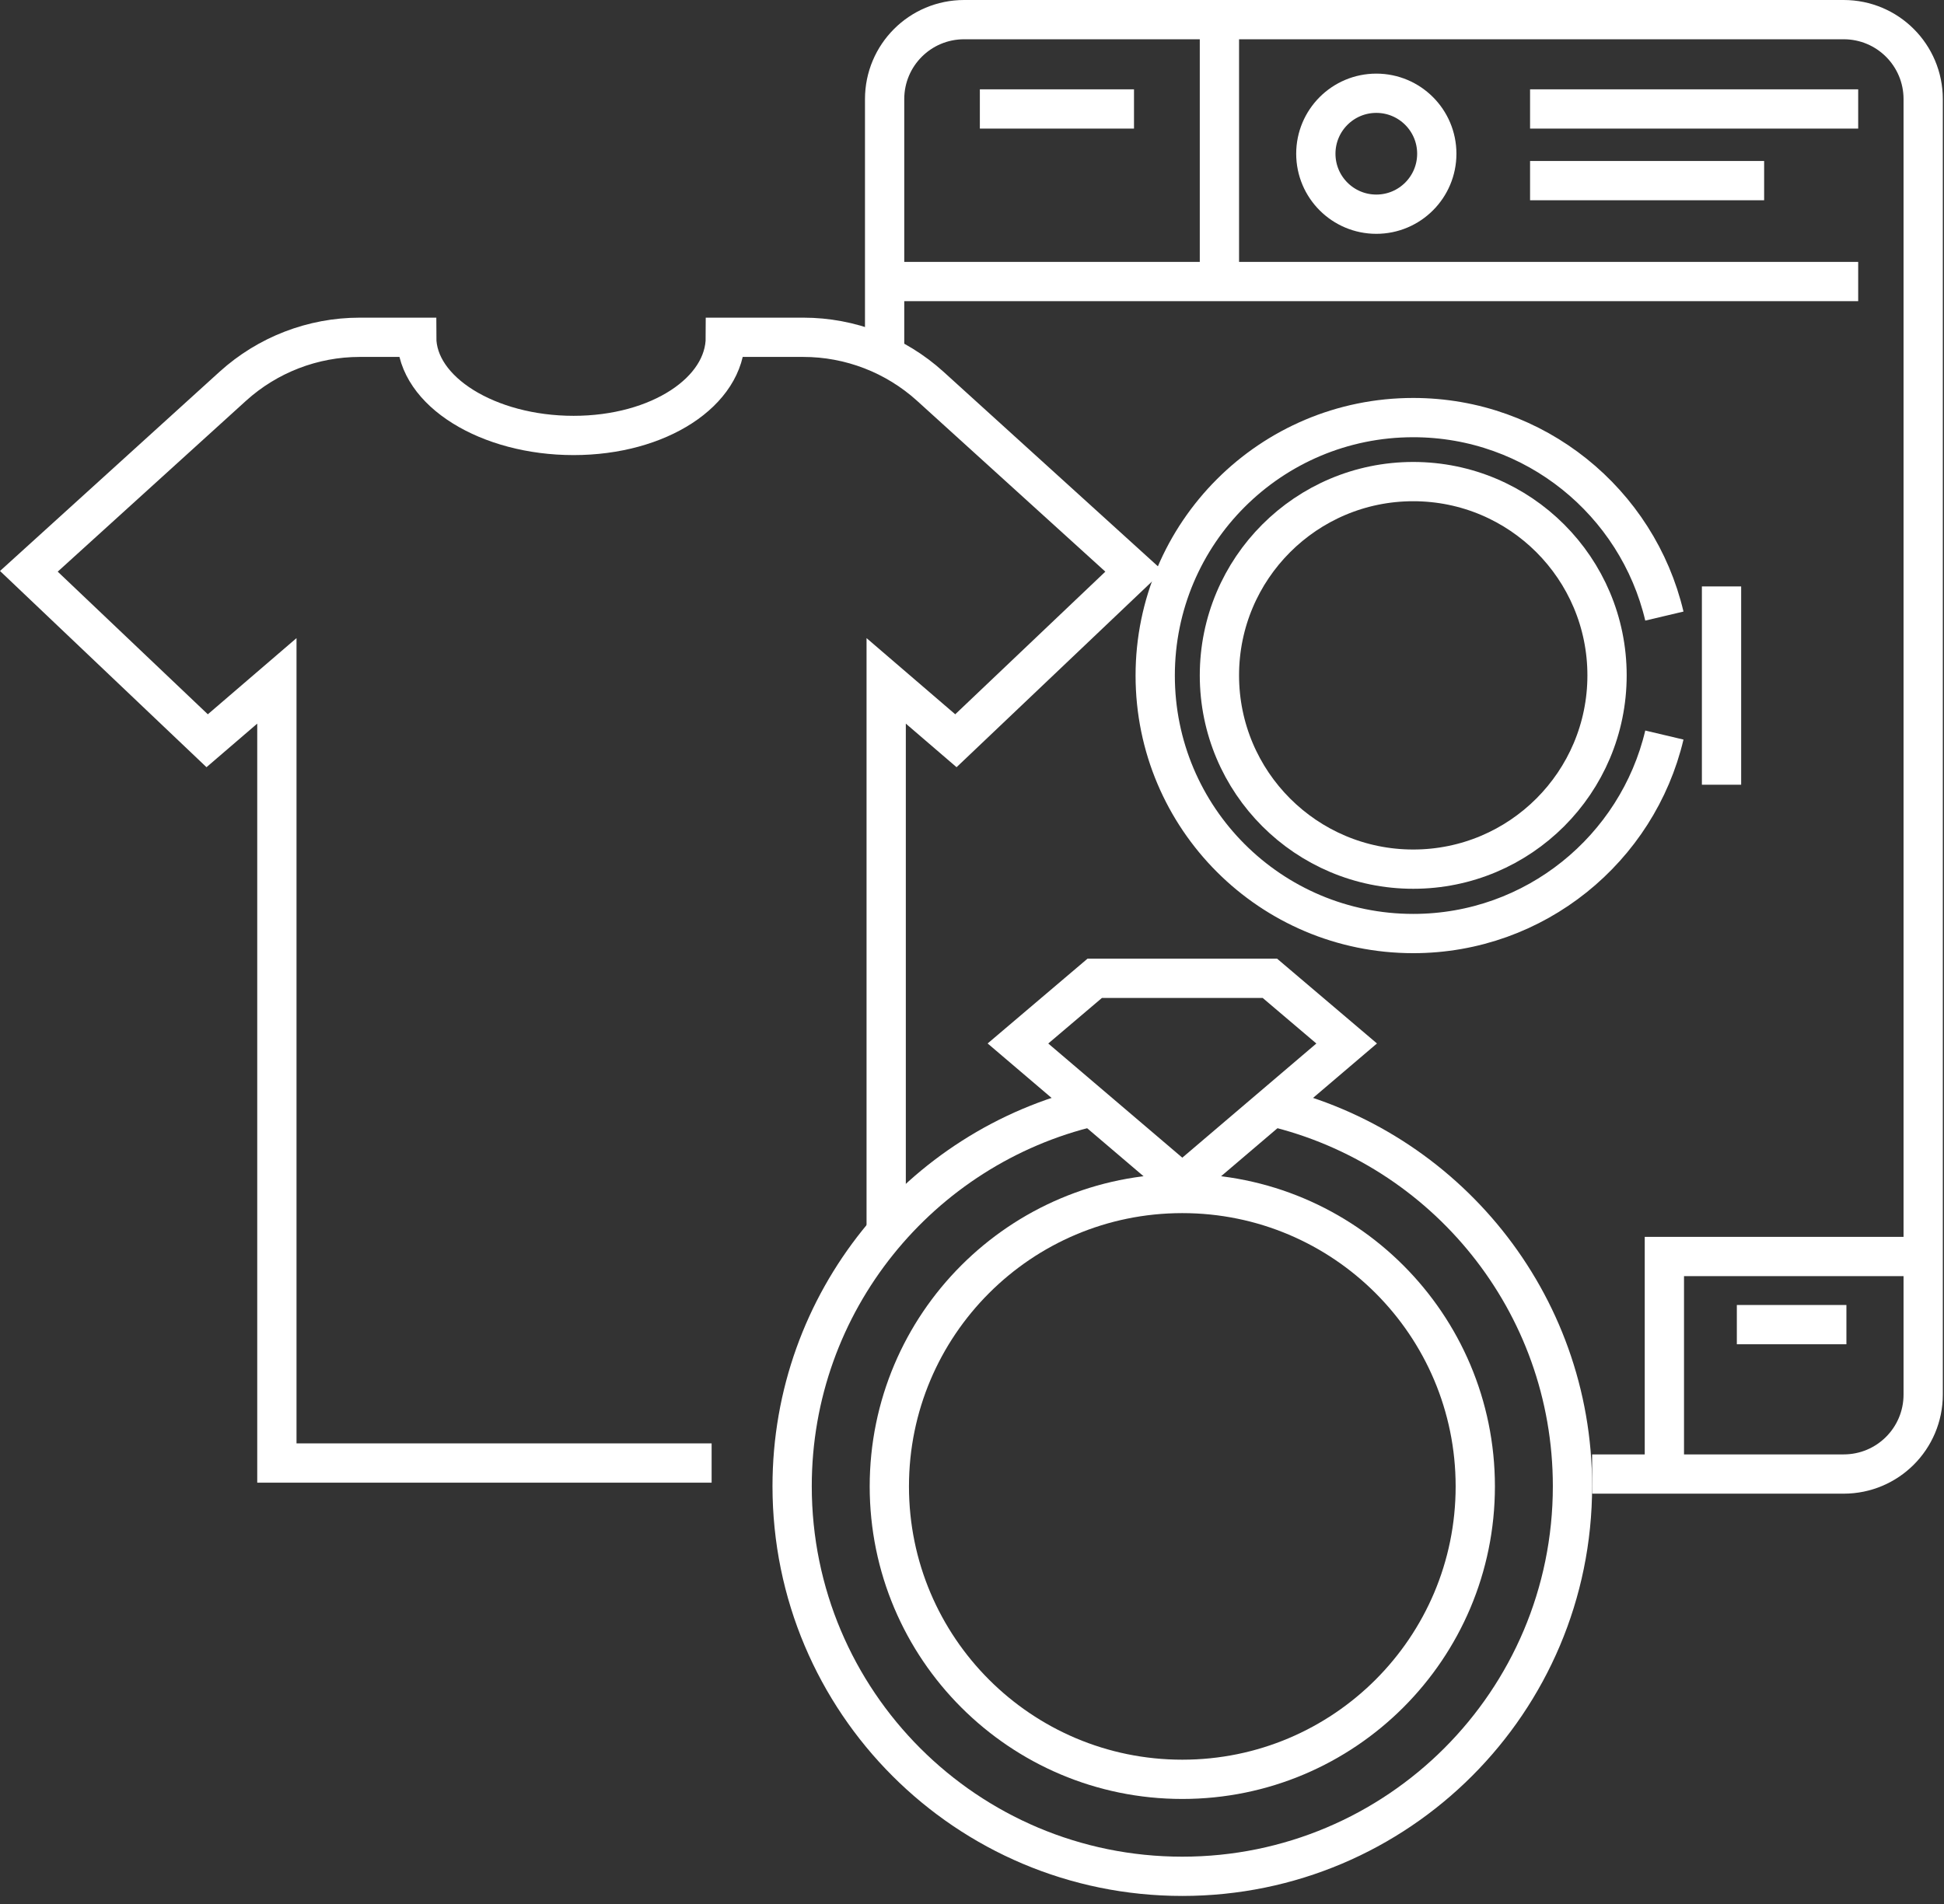
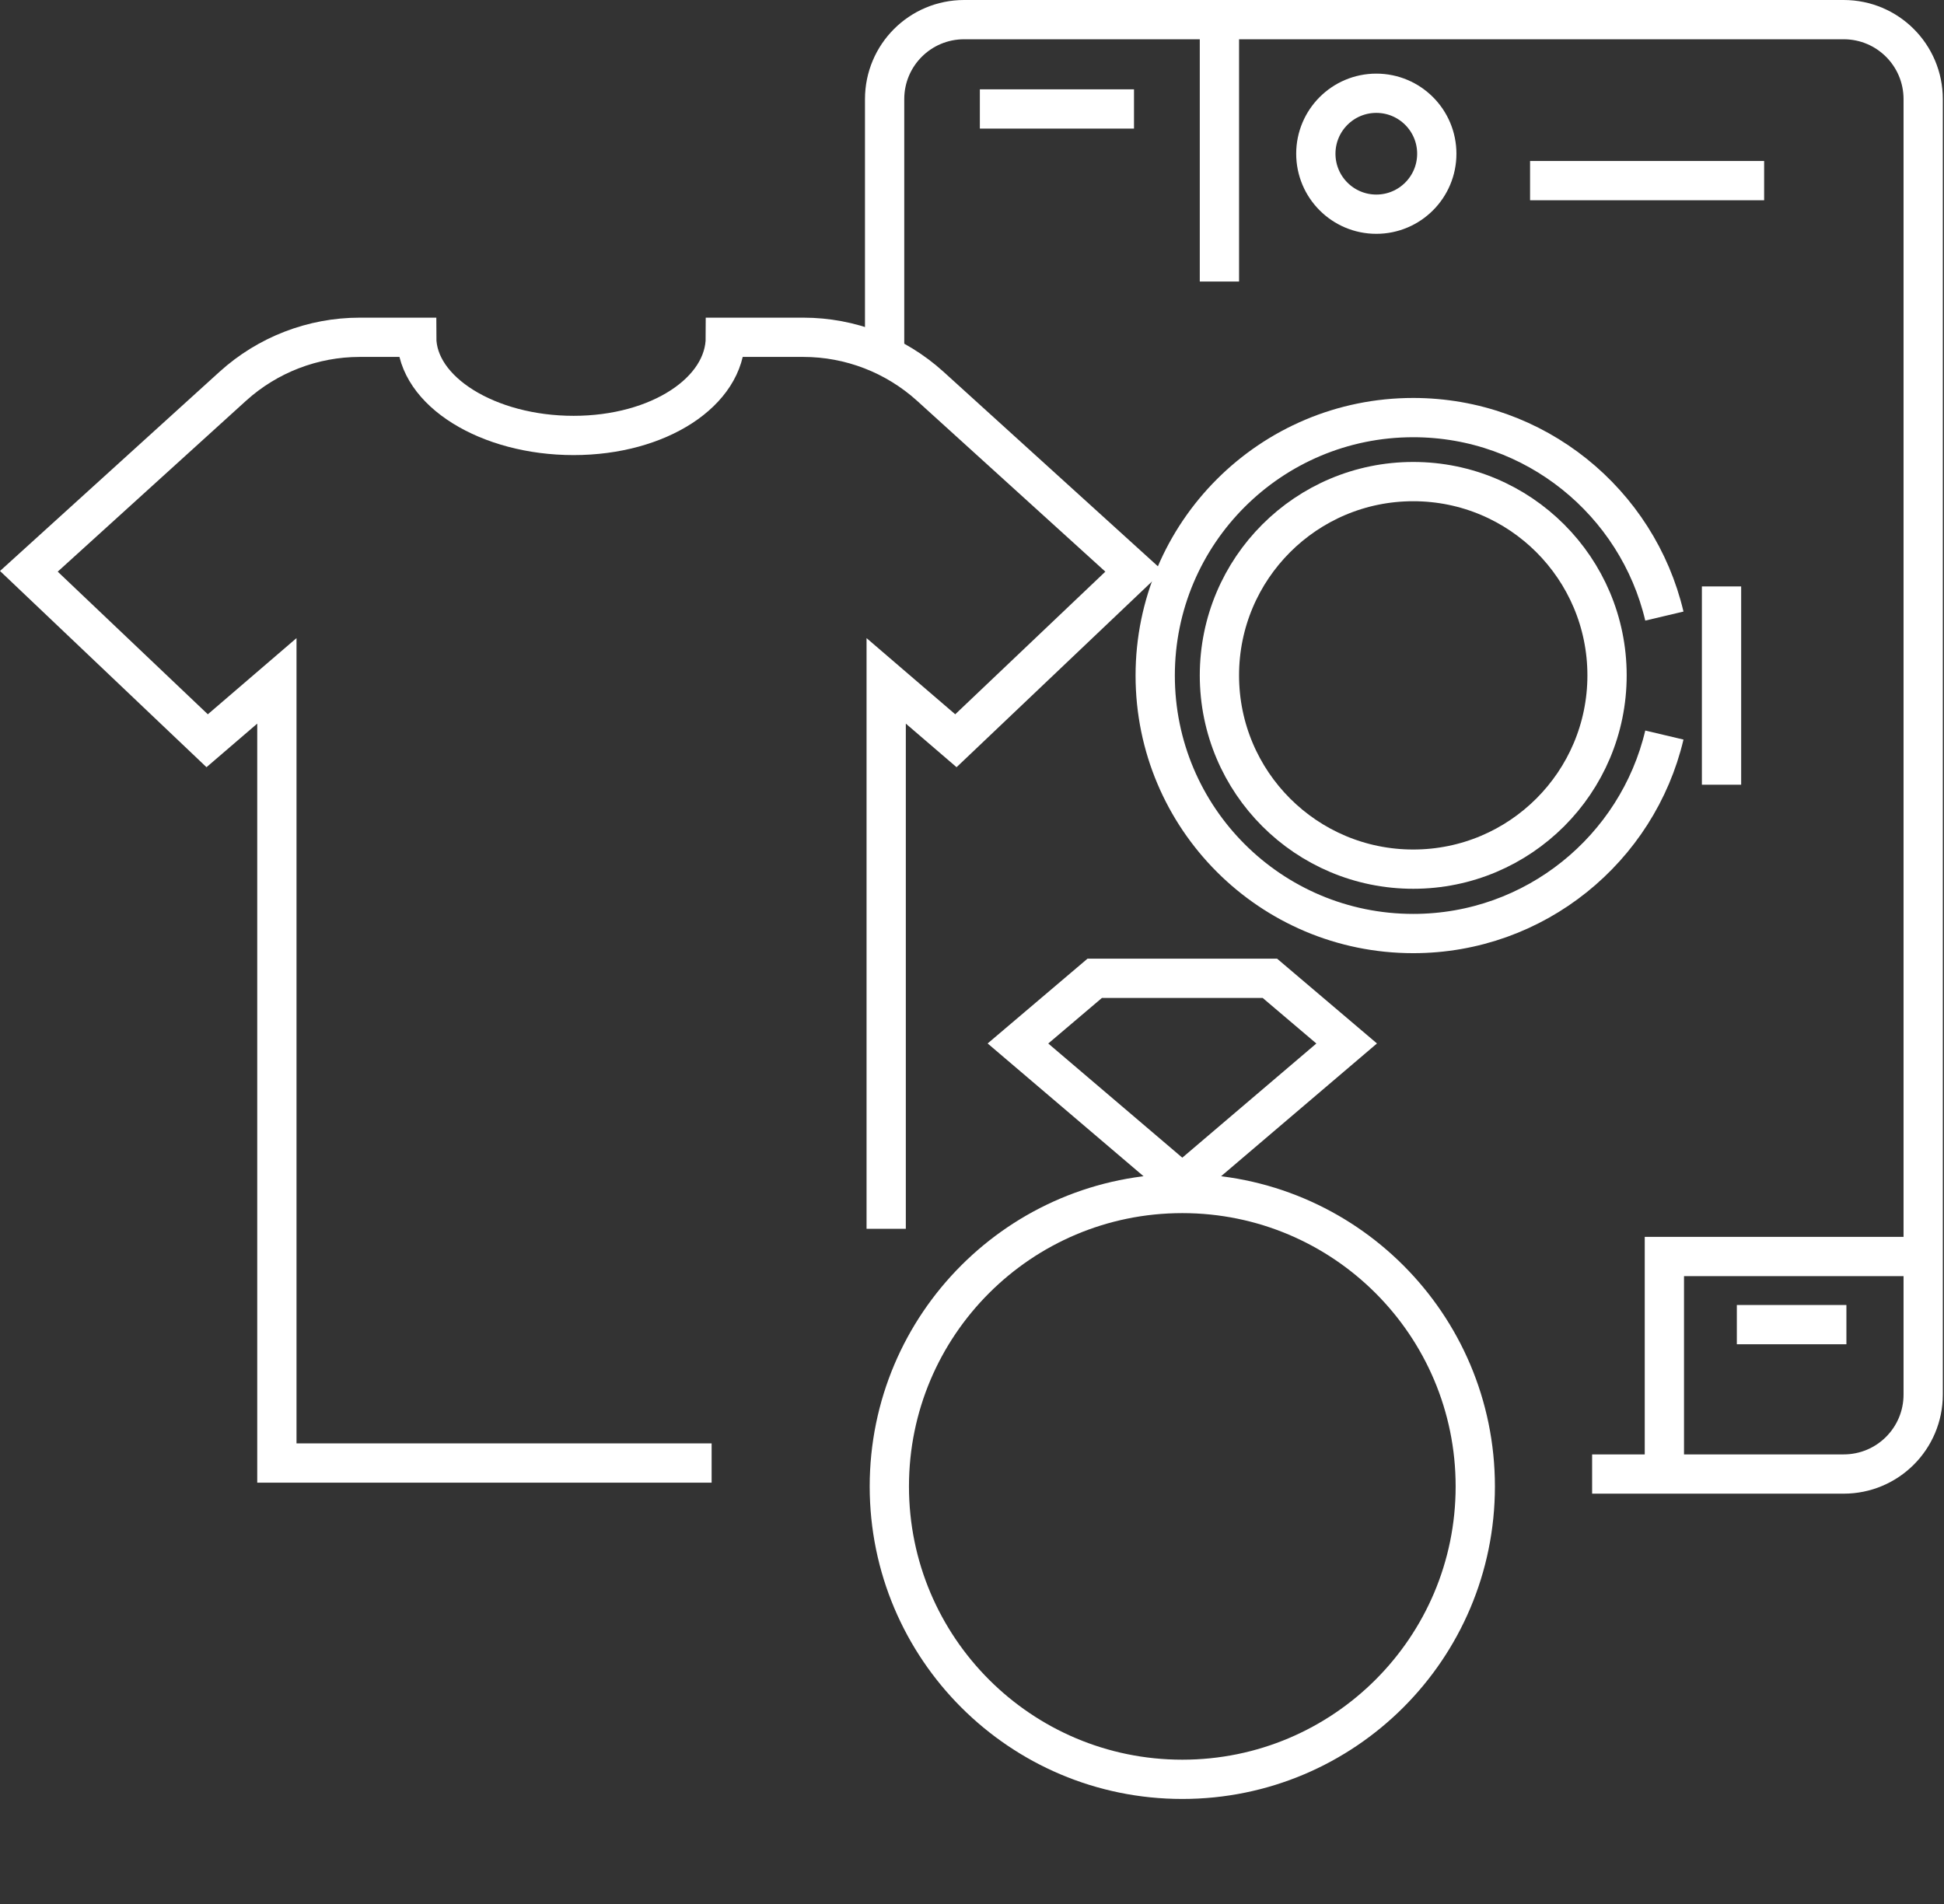
<svg xmlns="http://www.w3.org/2000/svg" width="99" height="97" viewBox="0 0 99 97" fill="none">
  <rect x="0" y="0" width="99" height="97" fill="#333333" stroke="none" />
  <g clip-path="url(#clip0_709_562)">
    <path d="M45.13 62.59V34.68L48.68 37.73L57.76 29.1L47.37 19.67C45.6 18.07 43.3 17.18 40.91 17.18H36.94C36.94 19.94 33.56 22.18 29.21 22.18C24.86 22.18 21.22 19.94 21.22 17.18H18.32C15.93 17.18 13.63 18.07 11.86 19.67L1.47 29.1L10.55 37.73L14.1 34.68V74.52H36.24" stroke="white" stroke-width="2" stroke-miterlimit="10" />
    <path d="M84.76 37.44C83.39 43.23 78.18 47.55 71.97 47.55C64.71 47.55 58.83 41.67 58.83 34.41C58.83 27.15 64.71 21.27 71.97 21.27C78.18 21.27 83.39 25.58 84.76 31.38" stroke="white" stroke-width="2" stroke-miterlimit="10" />
    <path d="M71.97 44.27C77.421 44.27 81.84 39.851 81.84 34.4C81.84 28.949 77.421 24.53 71.97 24.53C66.519 24.53 62.1 28.949 62.1 34.4C62.1 39.851 66.519 44.27 71.97 44.27Z" stroke="white" stroke-width="2" stroke-miterlimit="10" />
-     <path d="M64.8 56.37C73.56 58.44 80.08 66.31 80.08 75.7C80.08 86.67 71.19 95.57 60.21 95.57C49.23 95.57 40.34 86.68 40.34 75.7C40.34 66.31 46.86 58.44 55.62 56.37" stroke="white" stroke-width="2" stroke-miterlimit="10" />
    <path d="M60.21 90.63C68.45 90.63 75.13 83.95 75.13 75.71C75.13 67.47 68.45 60.79 60.21 60.79C51.97 60.79 45.29 67.47 45.29 75.71C45.29 83.95 51.97 90.63 60.21 90.63Z" stroke="white" stroke-width="2" stroke-miterlimit="10" />
    <path d="M64.67 49.83H60.21H55.75L51.84 53.15L60.21 60.28L68.58 53.15L64.67 49.83Z" stroke="white" stroke-width="2" stroke-miterlimit="10" />
    <path d="M45.05 18.11V5.05C45.05 2.81 46.86 1 49.1 1H93.89C96.13 1 97.94 2.81 97.94 5.05V71.03C97.94 73.27 96.13 75.08 93.89 75.08H81.08" stroke="white" stroke-width="2" stroke-miterlimit="10" />
-     <path d="M45.05 14.34H94.63" stroke="white" stroke-width="2" stroke-miterlimit="10" />
    <path d="M49.9 5.55H57.75" stroke="white" stroke-width="2" stroke-miterlimit="10" />
    <path d="M88.45 67.47H94.03" stroke="white" stroke-width="2" stroke-miterlimit="10" />
-     <path d="M77.92 5.55H94.63" stroke="white" stroke-width="2" stroke-miterlimit="10" />
    <path d="M77.92 9.2H89.84" stroke="white" stroke-width="2" stroke-miterlimit="10" />
    <path d="M87.67 29.87V39.97" stroke="white" stroke-width="2" stroke-miterlimit="10" />
    <path d="M62.1 1V14.34" stroke="white" stroke-width="2" stroke-miterlimit="10" />
    <path d="M70.09 10.91C71.791 10.91 73.17 9.531 73.17 7.83C73.17 6.129 71.791 4.75 70.09 4.75C68.389 4.75 67.01 6.129 67.01 7.83C67.01 9.531 68.389 10.91 70.09 10.91Z" stroke="white" stroke-width="2" stroke-miterlimit="10" />
    <path d="M84.76 75.08V64H97.94" stroke="white" stroke-width="2" stroke-miterlimit="10" />
  </g>
  <defs>
    <clipPath id="clip0_709_562">
      <rect width="98.94" height="96.57" fill="white" />
    </clipPath>
  </defs>
</svg>